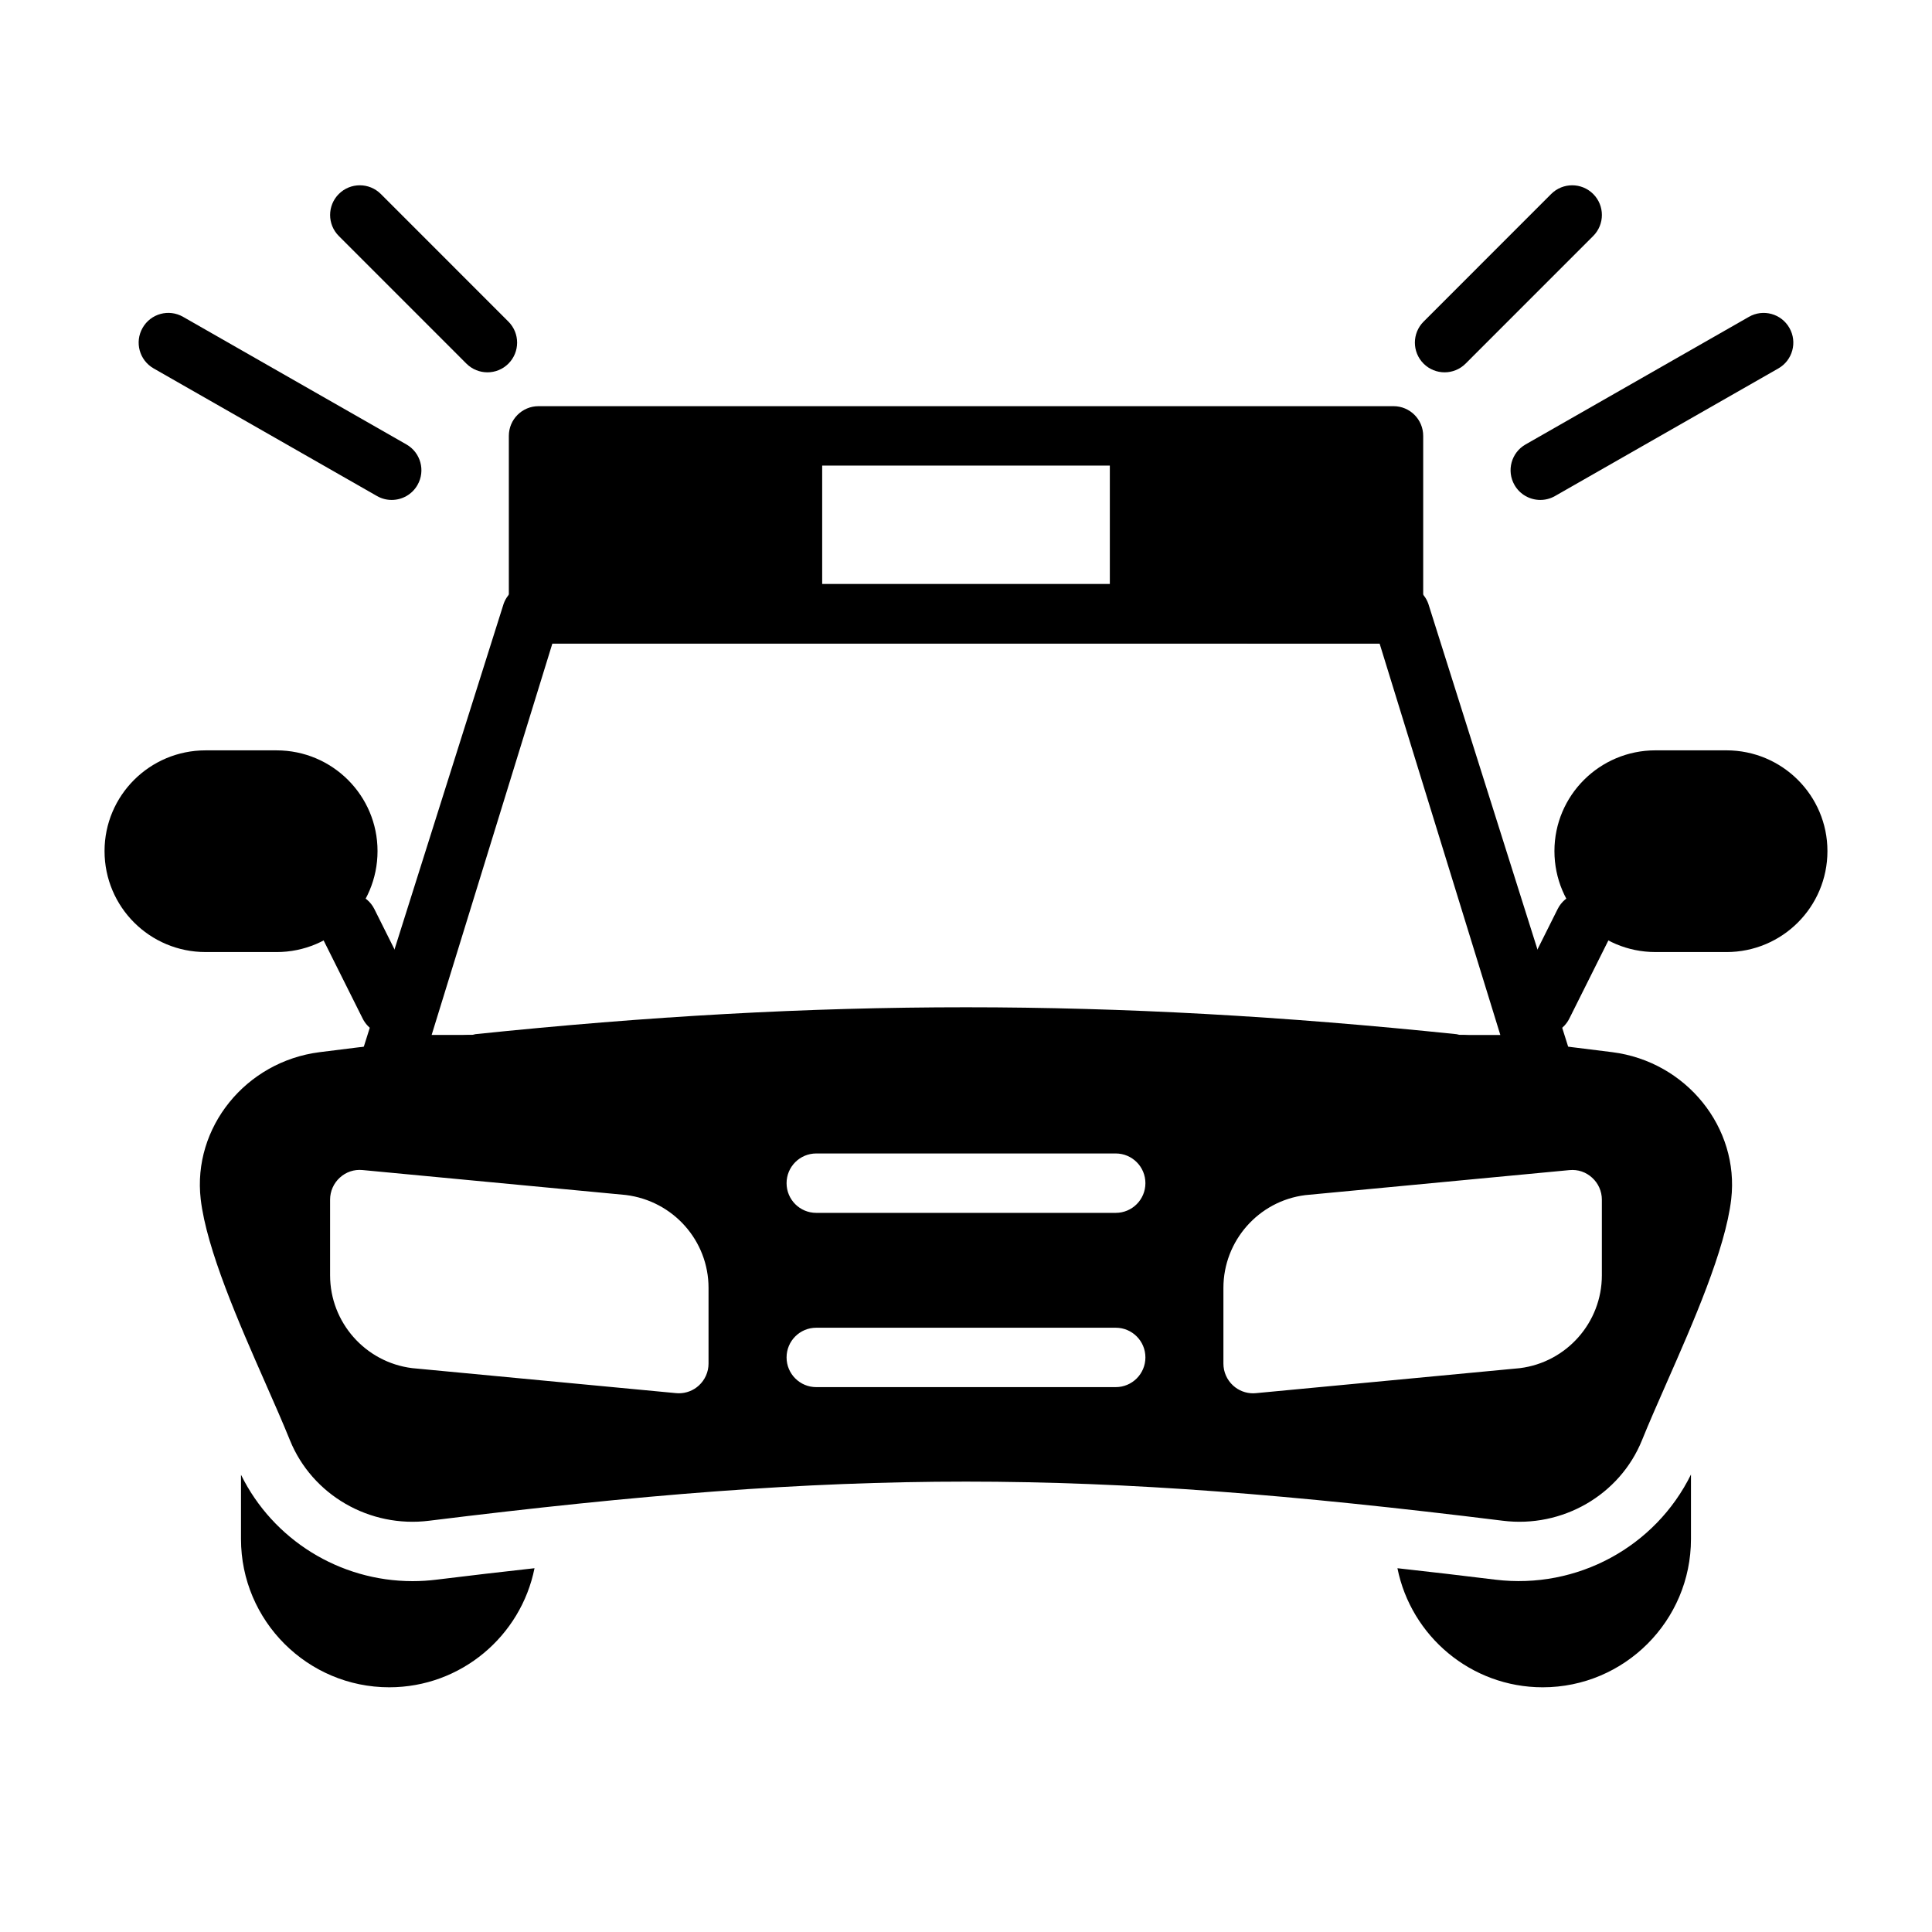
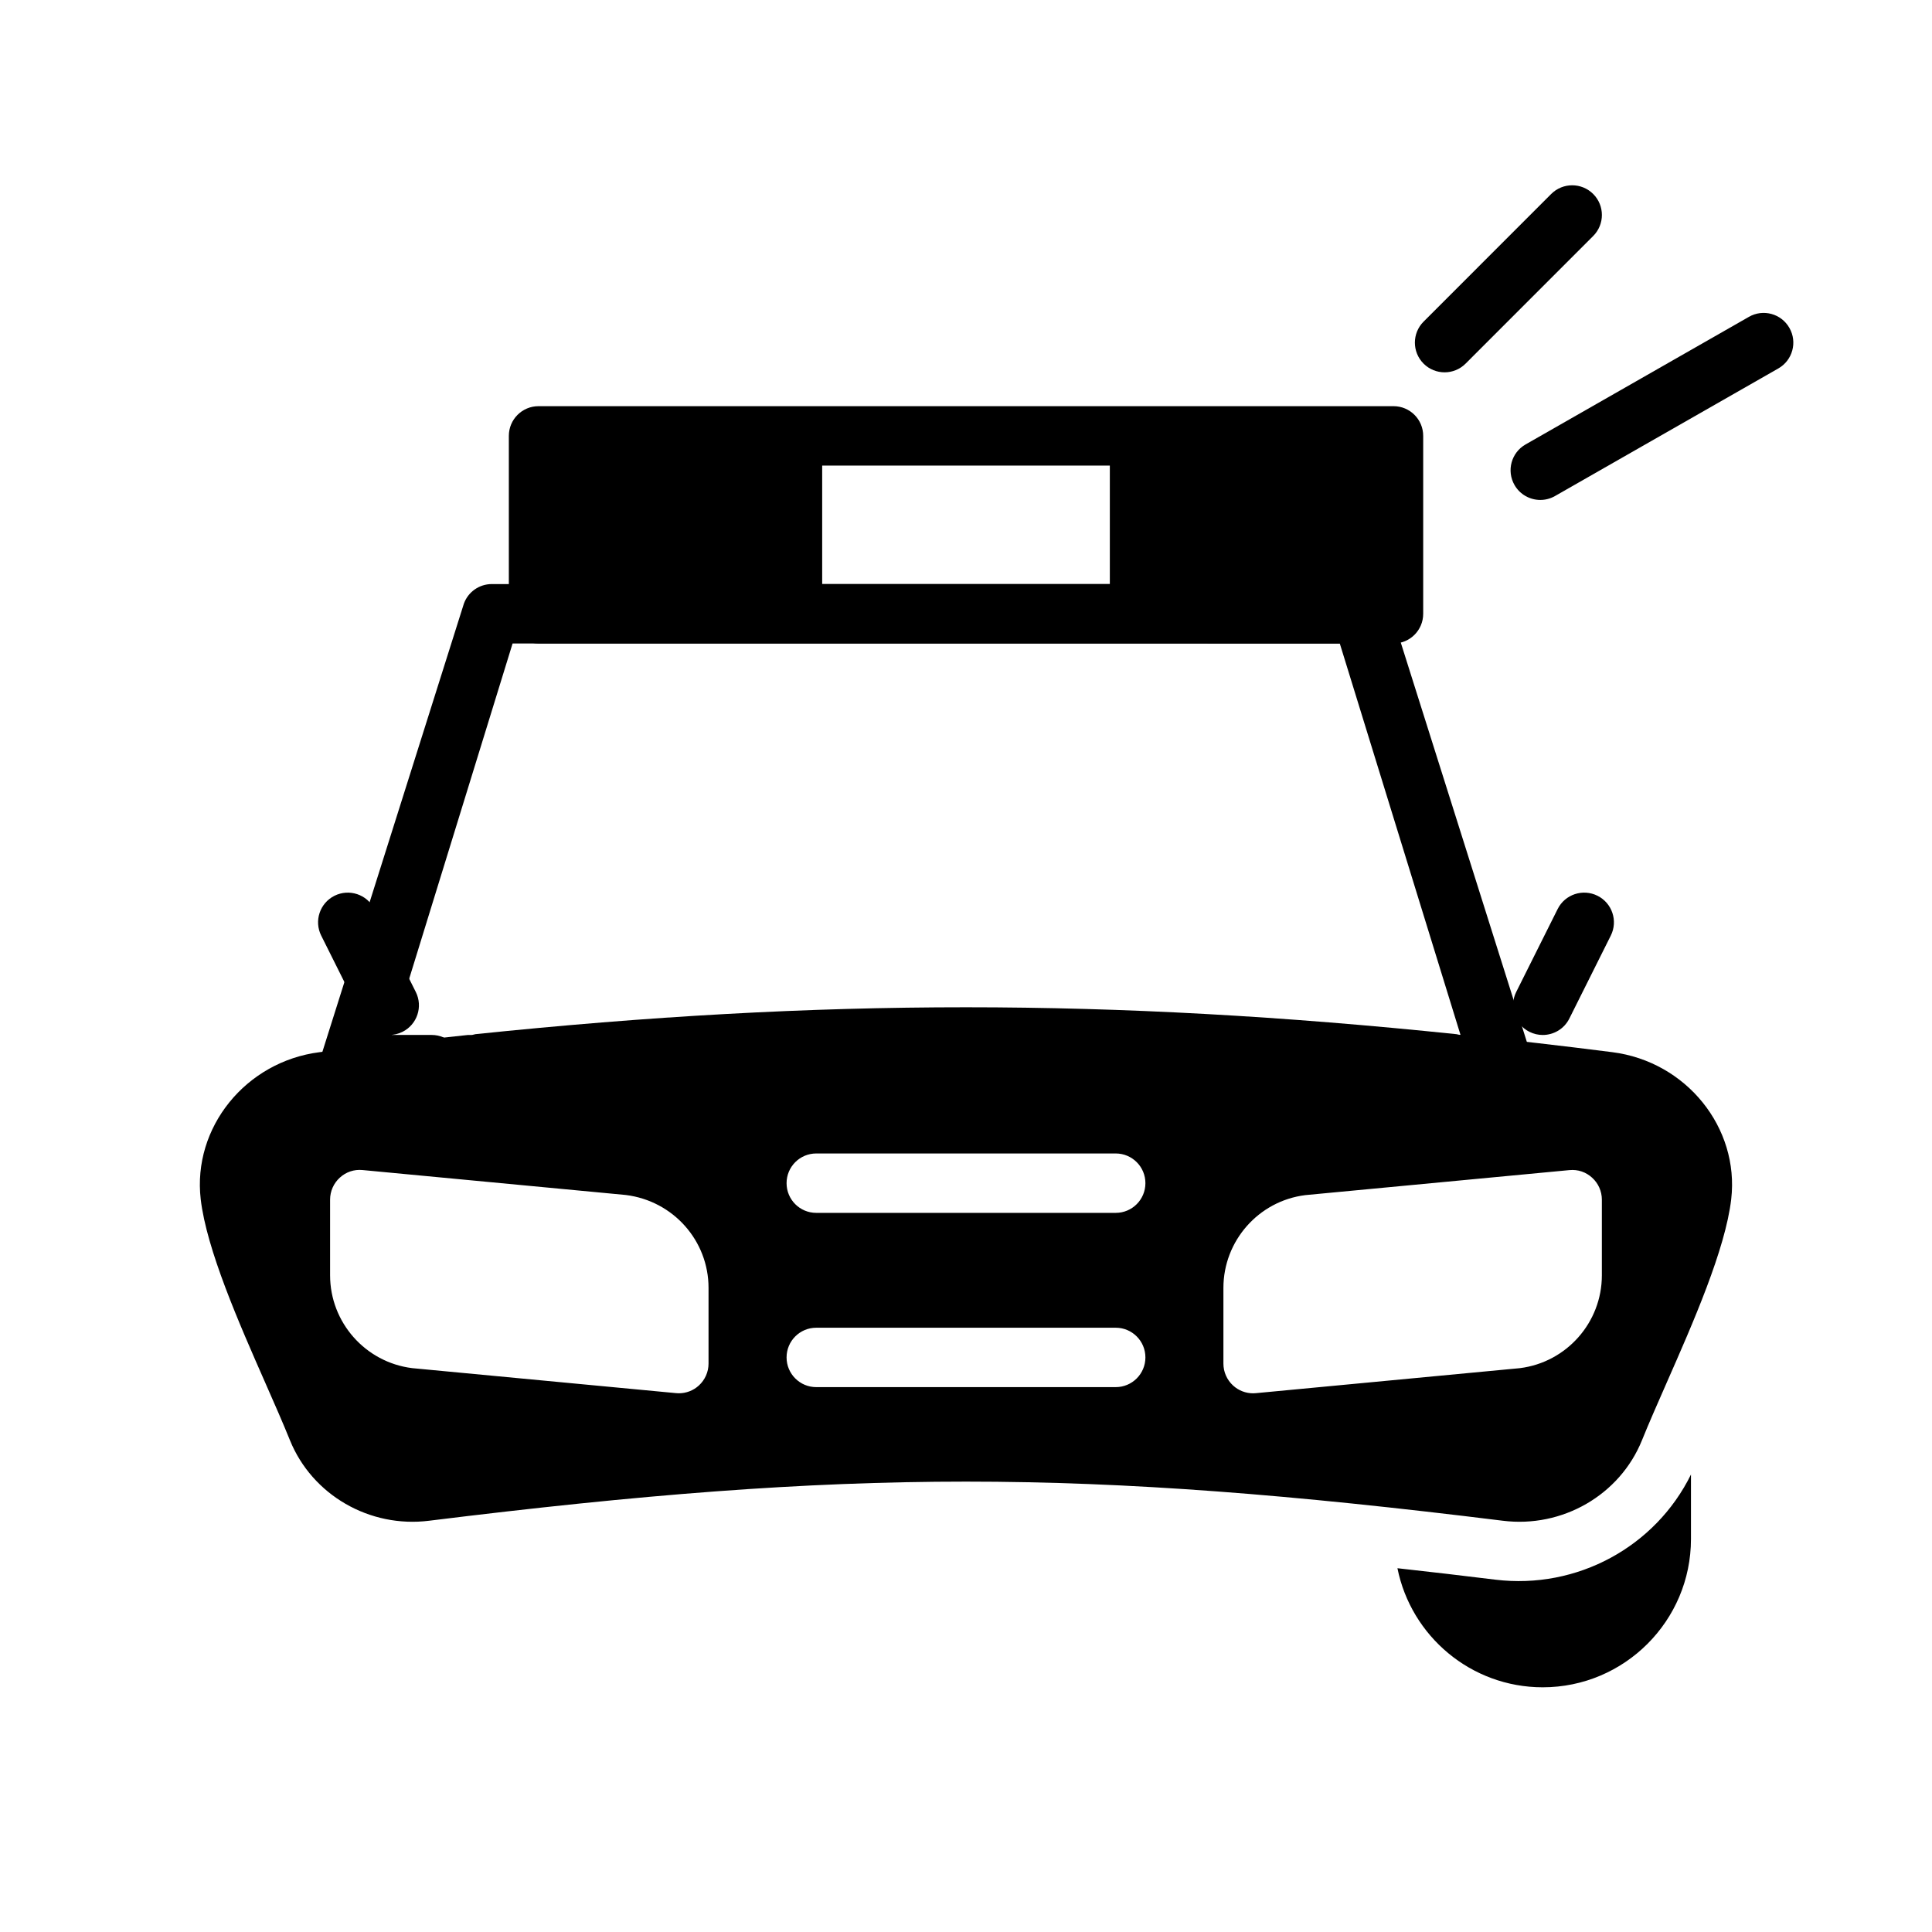
<svg xmlns="http://www.w3.org/2000/svg" fill="#000000" width="800px" height="800px" version="1.1" viewBox="144 144 512 512">
  <g>
-     <path d="m253.34 563.02c-19.316 0-36.984-10.957-45.473-28.191v17.035c0 21.664 17.621 39.285 39.285 39.285 19.016 0 34.898-13.582 38.5-31.555-8.391 0.93-16.961 1.918-25.965 3.031-2.129 0.266-4.242 0.395-6.348 0.395z" />
    <path d="m540.3 562.63c-9.004-1.113-17.57-2.102-25.965-3.035 3.602 17.973 19.484 31.555 38.504 31.555 21.664 0 39.285-17.621 39.285-39.285v-17.102c-9.414 19.137-30.16 30.496-51.824 27.867z" />
    <path d="m531.05 418.28c-0.359 0-0.664-0.156-1.012-0.203-91.59-9.512-168.46-9.52-260.04-0.012-0.363 0.051-0.688 0.215-1.066 0.215h-0.922c-12.812 1.348-25.855 2.84-39.332 4.559-19.566 2.492-33.688 19.973-31.488 38.961 1.547 13.309 10.172 32.902 17.105 48.641 2.43 5.512 4.703 10.691 6.551 15.258 5.883 14.5 21.117 23.301 36.898 21.309 55.836-6.91 99.039-10.363 142.25-10.363 43.203 0 86.406 3.453 142.24 10.363 15.812 1.984 31.027-6.812 36.898-21.309 1.844-4.566 4.129-9.746 6.551-15.258 6.934-15.742 15.559-35.332 17.105-48.633 2.199-18.988-11.922-36.477-31.496-38.969-13.488-1.719-26.547-3.211-39.367-4.559zm-199.28 87.082c0 2.215-0.938 4.328-2.574 5.82-1.453 1.328-3.344 2.051-5.297 2.051-0.246 0-0.492-0.016-0.746-0.039l-69.734-6.606c-0.078-0.008-0.152-0.016-0.23-0.023-12.375-1.555-21.711-12.125-21.711-24.594v-20.059c0-2.215 0.938-4.328 2.574-5.82 1.637-1.5 3.781-2.238 6.043-2.016l69.734 6.606c12.609 1.562 21.941 12.137 21.941 24.617zm107.9 6.242h-79.348c-4.352 0-7.871-3.519-7.871-7.871s3.519-7.871 7.871-7.871h79.352c4.352 0 7.871 3.519 7.871 7.871s-3.523 7.871-7.875 7.871zm0-46.18h-79.348c-4.352 0-7.871-3.519-7.871-7.871 0-4.352 3.519-7.871 7.871-7.871h79.352c4.352 0 7.871 3.519 7.871 7.871 0 4.352-3.523 7.871-7.875 7.871zm128.84-3.504v20.059c0 12.469-9.332 23.039-21.711 24.594-0.078 0.008-0.152 0.016-0.23 0.023l-69.734 6.606c-0.254 0.023-0.5 0.039-0.746 0.039-1.953 0-3.844-0.723-5.297-2.051-1.637-1.492-2.574-3.606-2.574-5.82v-20.059c0-12.477 9.332-23.055 21.719-24.594l69.957-6.625c2.277-0.223 4.406 0.516 6.043 2.016 1.637 1.484 2.574 3.598 2.574 5.812z" />
-     <path d="m247.8 276.49c-1.32 0-2.668-0.332-3.898-1.039l-59.188-33.816c-3.773-2.152-5.09-6.965-2.93-10.738 2.152-3.781 6.949-5.106 10.738-2.93l59.188 33.816c3.773 2.152 5.09 6.965 2.93 10.738-1.449 2.547-4.102 3.969-6.84 3.969z" />
-     <path d="m273.17 242.67c-2.016 0-4.027-0.77-5.566-2.305l-33.816-33.824c-3.074-3.074-3.074-8.055 0-11.133 3.074-3.074 8.055-3.074 11.133 0l33.816 33.824c3.074 3.074 3.074 8.055 0 11.133-1.535 1.539-3.551 2.305-5.566 2.305z" />
    <path d="m552.2 276.49c-2.738 0-5.391-1.422-6.844-3.965-2.16-3.773-0.844-8.586 2.93-10.738l59.188-33.816c3.773-2.176 8.586-0.852 10.738 2.93 2.16 3.773 0.844 8.586-2.93 10.738l-59.188 33.816c-1.227 0.703-2.57 1.035-3.894 1.035z" />
    <path d="m526.83 242.67c-2.016 0-4.027-0.77-5.566-2.305-3.074-3.074-3.074-8.055 0-11.133l33.816-33.824c3.074-3.074 8.055-3.074 11.133 0 3.074 3.074 3.074 8.055 0 11.133l-33.816 33.824c-1.539 1.539-3.555 2.305-5.566 2.305z" />
-     <path d="m552.84 434.02h-21.785c-4.352 0-7.871-3.519-7.871-7.871 0-4.352 3.519-7.871 7.871-7.871h10.547l-31.996-103.74-219.22-0.004-31.996 103.74h10.547c4.352 0 7.871 3.519 7.871 7.871 0 4.352-3.519 7.871-7.871 7.871h-21.785c-2.566 0-4.973-1.254-6.449-3.359-1.469-2.098-1.828-4.789-0.945-7.203l37.723-119.49c1.129-3.113 4.082-5.18 7.394-5.18h230.24c3.312 0 6.266 2.066 7.394 5.18l37.723 119.49c0.883 2.414 0.523 5.106-0.945 7.203-1.477 2.109-3.883 3.363-6.449 3.363z" />
+     <path d="m552.84 434.02h-21.785c-4.352 0-7.871-3.519-7.871-7.871 0-4.352 3.519-7.871 7.871-7.871l-31.996-103.74-219.22-0.004-31.996 103.74h10.547c4.352 0 7.871 3.519 7.871 7.871 0 4.352-3.519 7.871-7.871 7.871h-21.785c-2.566 0-4.973-1.254-6.449-3.359-1.469-2.098-1.828-4.789-0.945-7.203l37.723-119.49c1.129-3.113 4.082-5.18 7.394-5.18h230.24c3.312 0 6.266 2.066 7.394 5.18l37.723 119.49c0.883 2.414 0.523 5.106-0.945 7.203-1.477 2.109-3.883 3.363-6.449 3.363z" />
    <path d="m513.29 251.64h-226.57c-4.352 0-7.871 3.519-7.871 7.871v47.148c0 4.352 3.519 7.871 7.871 7.871h226.57c4.352 0 7.871-3.519 7.871-7.871v-47.148c0-4.352-3.519-7.871-7.871-7.871zm-75.172 47.148h-76.23v-31.402h76.23z" />
    <path d="m247.16 418.28c-2.891 0-5.672-1.59-7.051-4.352l-10.984-21.98c-1.945-3.891-0.367-8.617 3.519-10.562 3.891-1.938 8.617-0.367 10.562 3.519l10.984 21.98c1.945 3.891 0.367 8.617-3.519 10.562-1.129 0.562-2.328 0.832-3.512 0.832z" />
    <path d="m552.84 418.28c-1.184 0-2.383-0.27-3.512-0.832-3.891-1.945-5.465-6.672-3.519-10.562l10.984-21.98c1.938-3.891 6.672-5.457 10.562-3.519 3.891 1.945 5.465 6.672 3.519 10.562l-10.984 21.98c-1.379 2.758-4.16 4.352-7.051 4.352z" />
-     <path d="m244.05 369.54c0 14.801-11.965 26.766-26.766 26.766l-18.812-0.004c-14.801 0-26.766-11.965-26.766-26.762 0-14.719 11.965-26.688 26.766-26.688h18.812c14.801 0 26.766 11.965 26.766 26.688z" />
-     <path d="m628.29 369.54c0 14.801-11.965 26.766-26.766 26.766l-18.816-0.004c-14.801 0-26.766-11.965-26.766-26.766 0-14.719 11.965-26.688 26.766-26.688h18.812c14.801 0.004 26.77 11.969 26.77 26.691z" />
  </g>
</svg>